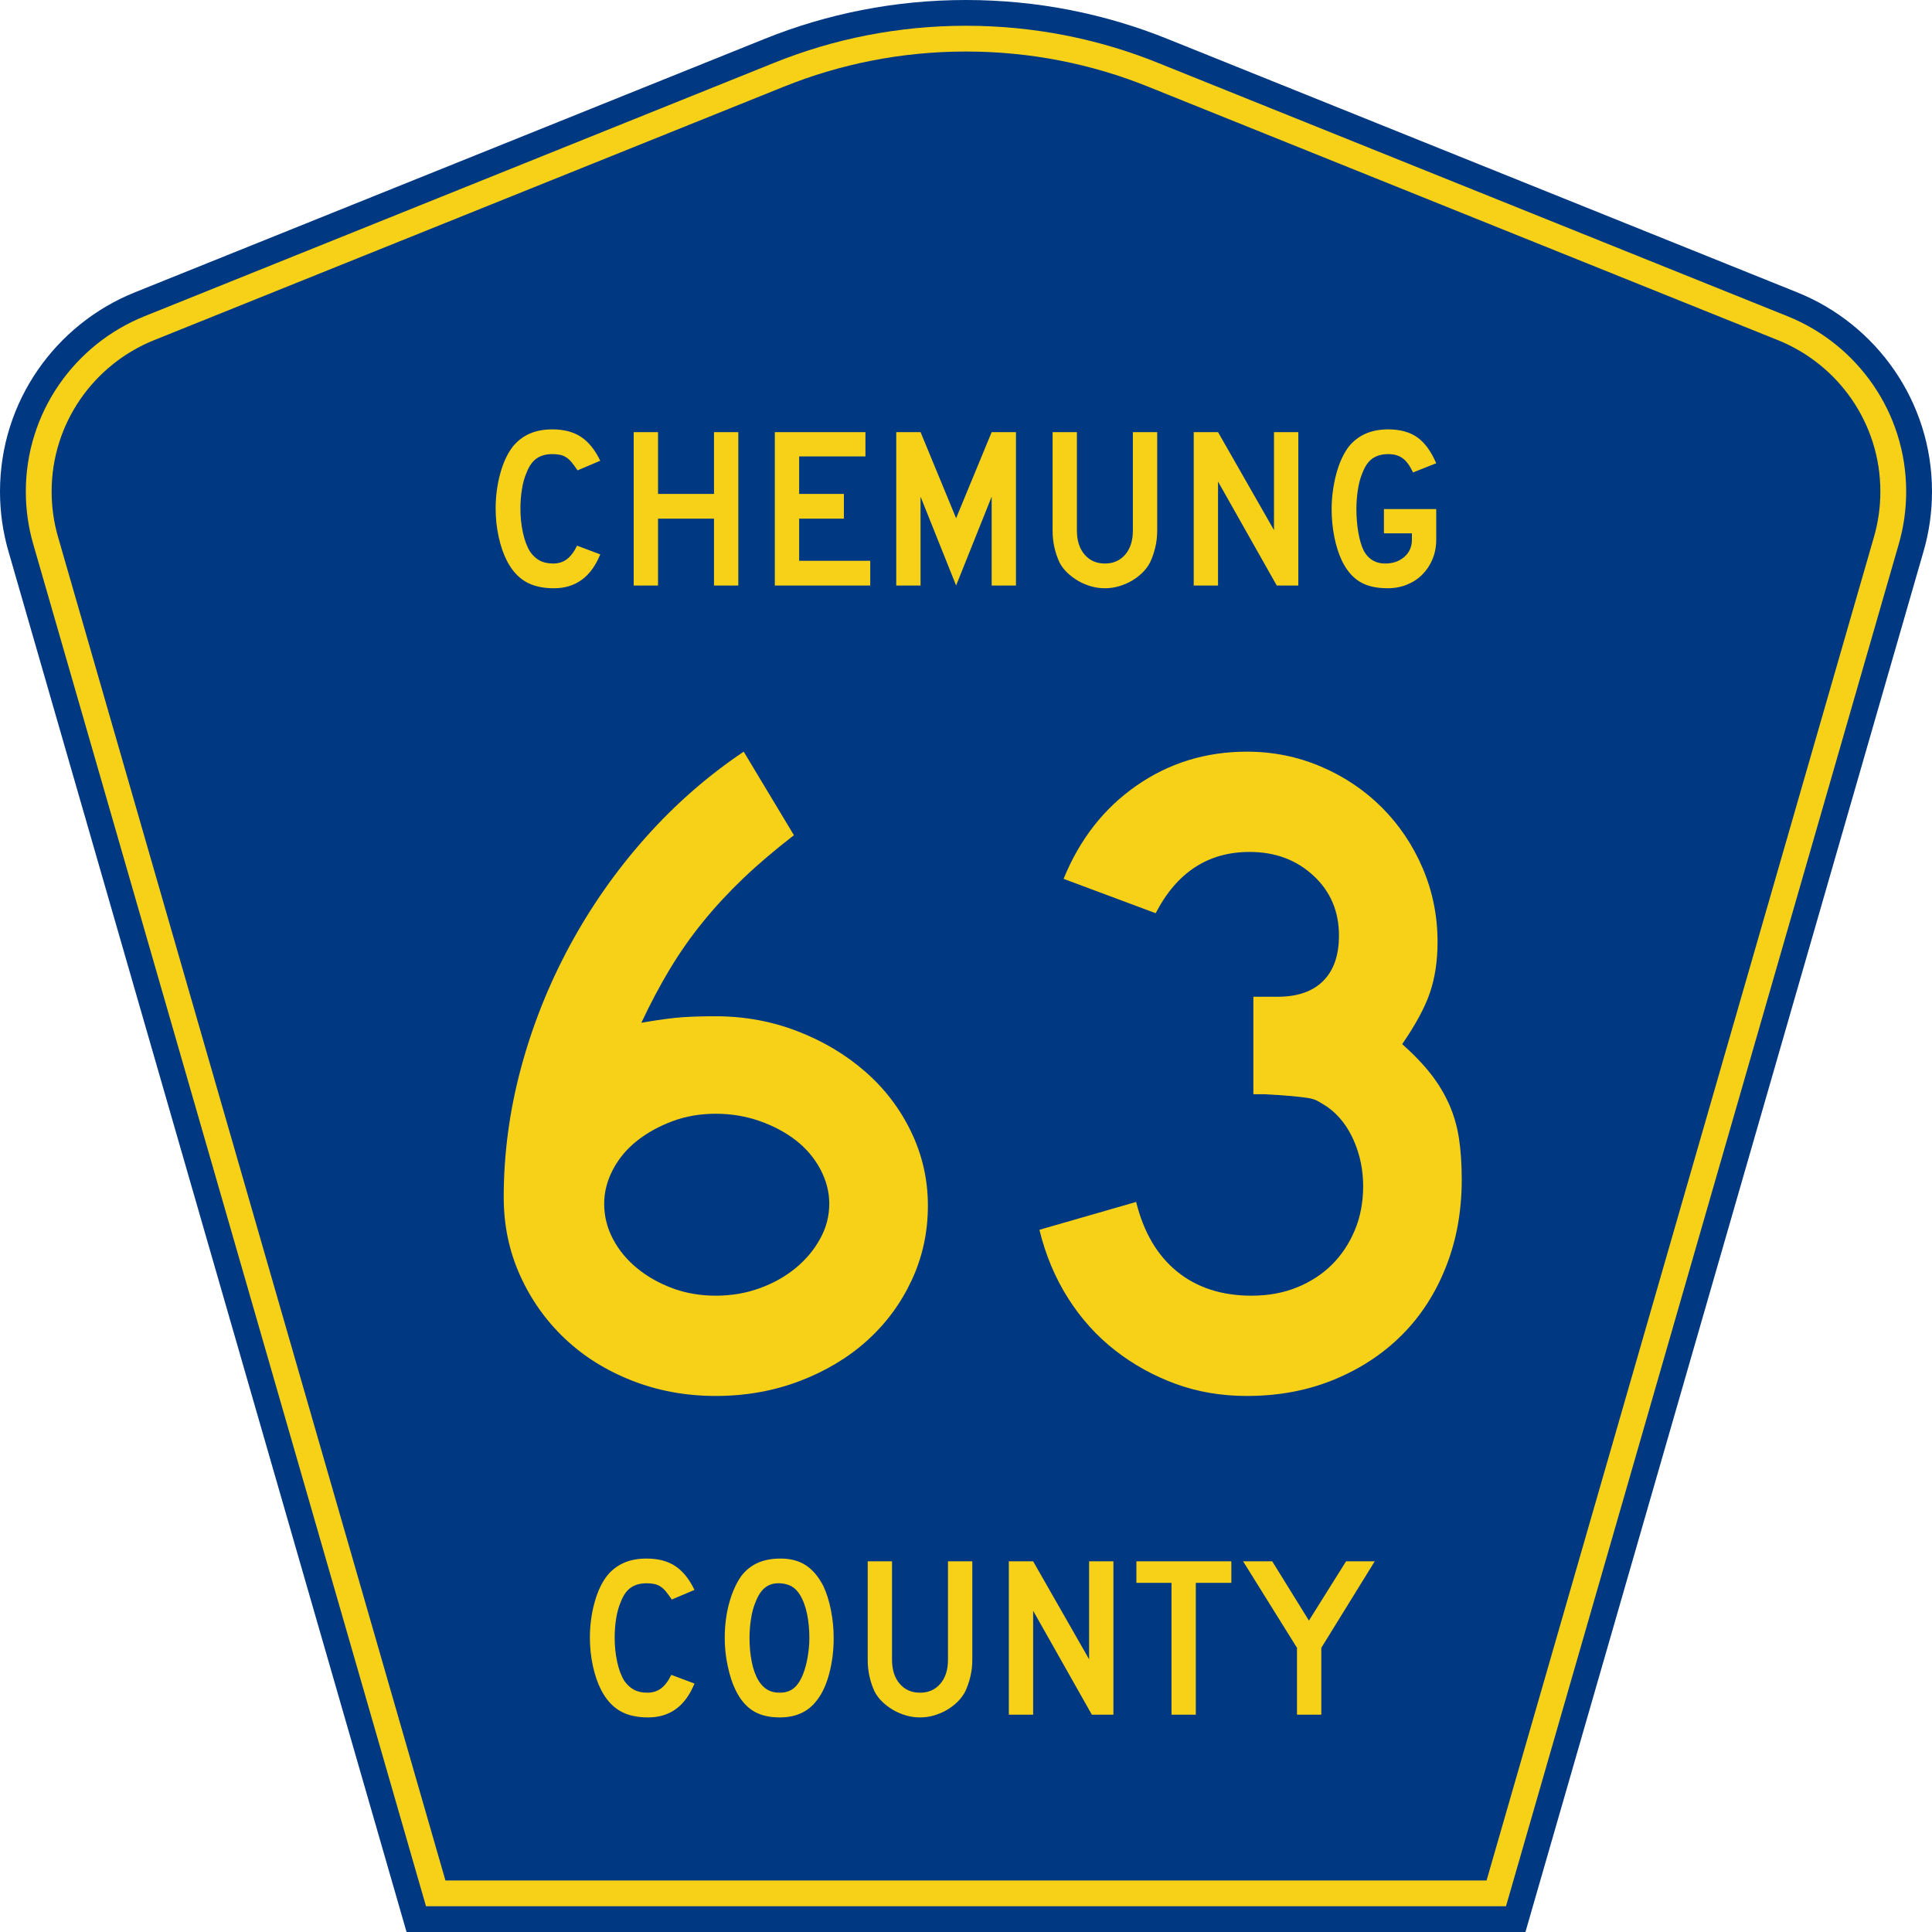
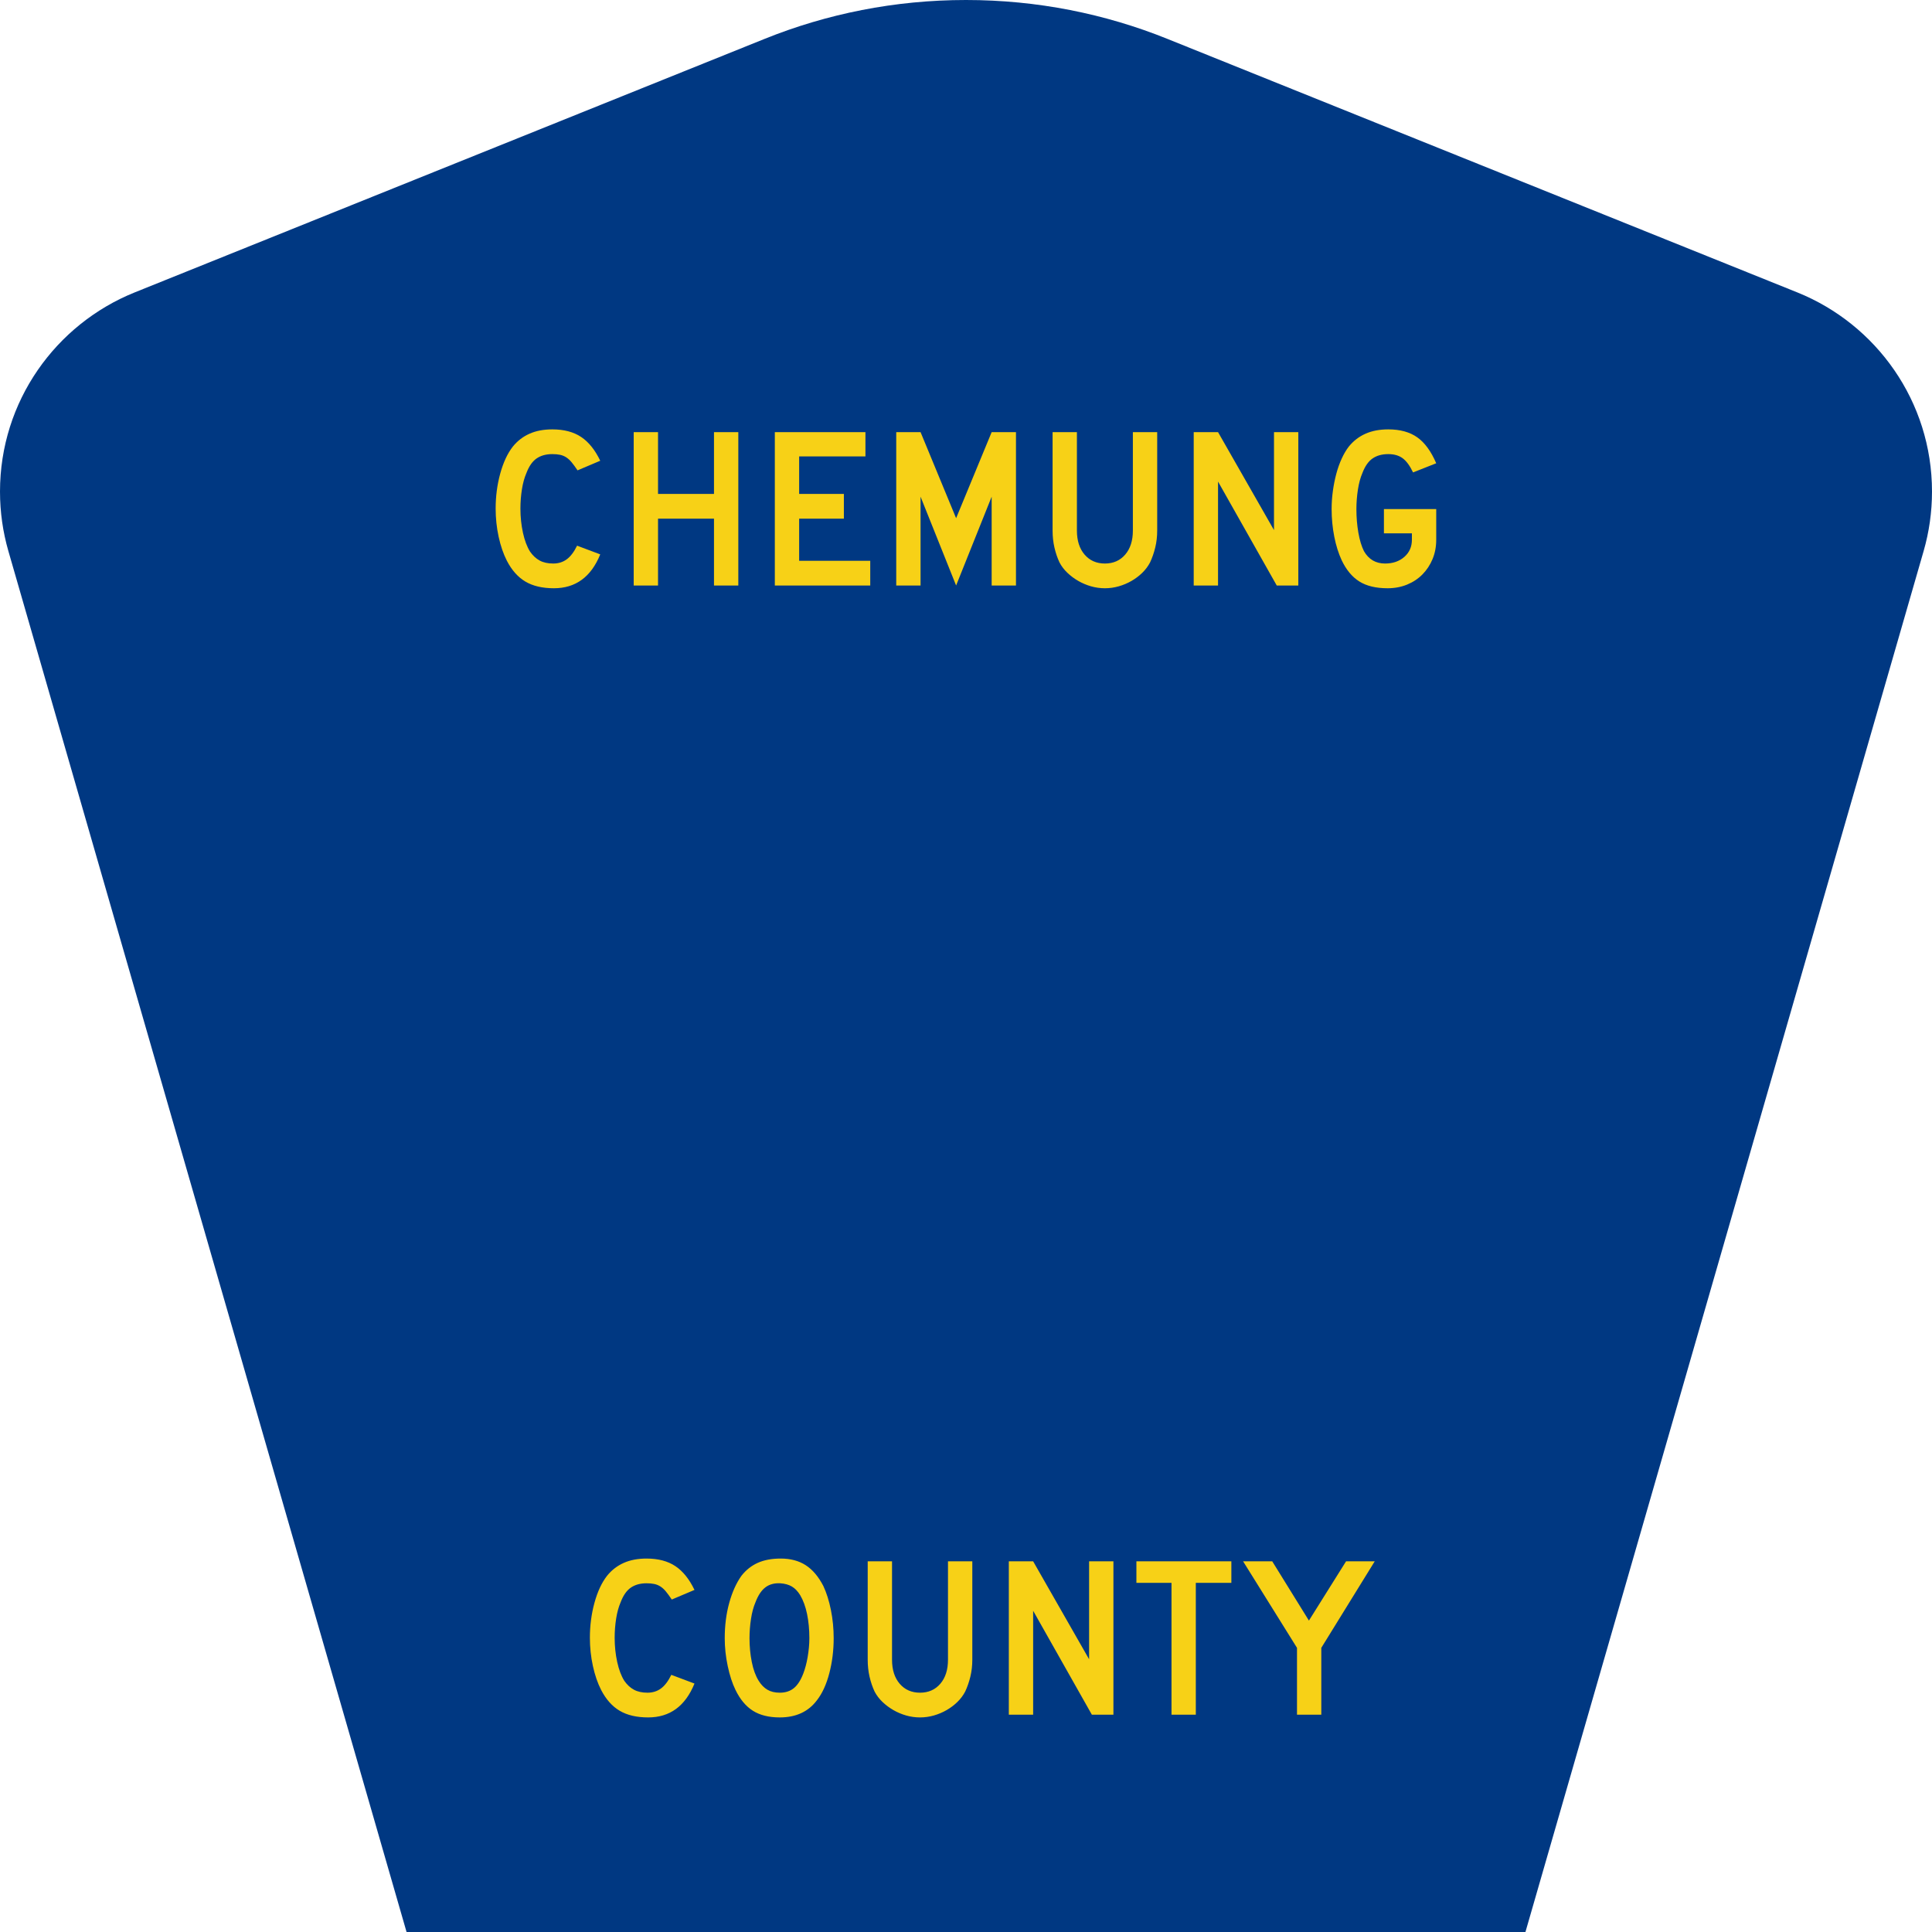
<svg xmlns="http://www.w3.org/2000/svg" xmlns:ns1="http://sodipodi.sourceforge.net/DTD/sodipodi-0.dtd" xmlns:ns2="http://www.inkscape.org/namespaces/inkscape" version="1.0" id="Layer_1" width="450" height="450" viewBox="0 0 448.949 450" overflow="visible" enable-background="new 0 0 448.949 450" xml:space="preserve" ns1:version="0.32" ns2:version="0.45.1" ns1:docname="Chemung County Route 63 NY.svg" ns1:docbase="C:\Users\Emil\Desktop\Matté's Work\Pix\svg" ns2:output_extension="org.inkscape.output.svg.inkscape">
  <defs id="defs52" />
  <ns1:namedview ns2:window-height="1000" ns2:window-width="1680" ns2:pageshadow="2" ns2:pageopacity="0.0" borderopacity="1.0" bordercolor="#666666" pagecolor="#ffffff" id="base" ns2:zoom="1.7800019" ns2:cx="224.47461" ns2:cy="224.99976" ns2:window-x="-8" ns2:window-y="-8" ns2:current-layer="Layer_1" />
  <g id="g3">
    <path clip-rule="evenodd" d="M 94.17,450 L 1.421,128.337 C 0.154,123.941 -0.525,119.296 -0.525,114.494 C -0.525,93.492 12.453,75.515 30.845,68.109 L 177.585,9.048 C 192.068,3.213 207.895,0 224.475,0 C 241.053,0 256.88,3.213 271.364,9.048 L 418.104,68.109 C 436.496,75.515 449.474,93.492 449.474,114.494 C 449.474,119.296 448.796,123.941 447.528,128.337 L 354.779,450 L 94.17,450 L 94.17,450 z " id="path5" style="fill:#003882;fill-rule:evenodd" />
-     <path clip-rule="evenodd" d="M 7.2,126.679 C 6.087,122.816 5.489,118.73 5.489,114.494 C 5.489,96.021 16.9,80.194 33.095,73.673 L 179.836,14.612 C 193.616,9.06 208.68,6 224.475,6 C 240.269,6 255.333,9.06 269.113,14.612 L 415.854,73.673 C 432.05,80.194 443.46,96.021 443.46,114.494 C 443.46,118.73 442.862,122.816 441.748,126.679 L 350.251,444 L 98.698,444 L 7.2,126.679 z " id="path7" style="fill:#f7d117;fill-rule:evenodd" />
    <path clip-rule="evenodd" d="M 11.503,114.494 C 11.503,98.549 21.348,84.874 35.346,79.237 L 182.087,20.175 C 195.164,14.907 209.465,12 224.475,12 C 239.484,12 253.786,14.907 266.862,20.175 L 413.603,79.237 C 427.601,84.874 437.446,98.549 437.446,114.494 C 437.446,118.164 436.928,121.691 435.969,125.021 L 345.723,438 L 103.226,438 L 12.98,125.021 C 12.021,121.692 11.503,118.164 11.503,114.494 z " id="path9" style="fill:#003882;fill-rule:evenodd" />
  </g>
-   <path transform="scale(1.001,0.999)" style="font-size:216.454px;font-style:normal;font-variant:normal;font-weight:normal;font-stretch:normal;text-align:center;line-height:100%;writing-mode:lr-tb;text-anchor:middle;fill:#f7d117;fill-opacity:1;font-family:Roadgeek 2005 Series D" d="M 215.384,281.101 C 215.384,287.306 214.121,293.114 211.596,298.524 C 209.07,303.934 205.607,308.624 201.205,312.594 C 196.803,316.564 191.573,319.702 185.513,322.01 C 179.454,324.318 172.96,325.471 166.033,325.471 C 159.106,325.471 152.612,324.281 146.55,321.901 C 140.488,319.521 135.258,316.238 130.858,312.052 C 126.459,307.866 122.997,302.959 120.471,297.331 C 117.945,291.703 116.683,285.644 116.683,279.153 C 116.683,269.051 118.017,259.021 120.686,249.064 C 123.354,239.107 127.142,229.583 132.047,220.491 C 136.953,211.4 142.833,202.994 149.688,195.274 C 156.542,187.555 164.155,180.881 172.527,175.253 L 184.212,194.733 C 179.738,198.199 175.805,201.554 172.414,204.8 C 169.024,208.045 165.921,211.4 163.107,214.863 C 160.293,218.327 157.732,221.971 155.425,225.796 C 153.117,229.62 150.88,233.84 148.713,238.455 C 152.901,237.738 156.113,237.306 158.348,237.161 C 160.583,237.015 163.144,236.943 166.033,236.943 C 172.67,236.943 178.983,238.098 184.972,240.407 C 190.961,242.717 196.228,245.856 200.772,249.824 C 205.317,253.792 208.888,258.481 211.487,263.894 C 214.085,269.306 215.384,275.042 215.384,281.101 L 215.384,281.101 z M 192.436,280.665 C 192.436,277.926 191.751,275.258 190.382,272.659 C 189.012,270.061 187.137,267.824 184.757,265.948 C 182.377,264.072 179.563,262.557 176.315,261.403 C 173.067,260.25 169.64,259.673 166.033,259.673 C 162.427,259.673 159.072,260.25 155.97,261.403 C 152.867,262.557 150.125,264.072 147.742,265.948 C 145.36,267.824 143.484,270.061 142.114,272.659 C 140.745,275.258 140.06,277.926 140.06,280.665 C 140.06,283.554 140.745,286.297 142.114,288.893 C 143.484,291.489 145.36,293.761 147.742,295.71 C 150.125,297.658 152.867,299.21 155.97,300.363 C 159.072,301.517 162.427,302.094 166.033,302.094 C 169.64,302.094 173.031,301.517 176.206,300.363 C 179.381,299.21 182.159,297.658 184.539,295.71 C 186.919,293.761 188.83,291.489 190.273,288.893 C 191.715,286.297 192.436,283.554 192.436,280.665 L 192.436,280.665 z M 339.603,275.037 C 339.603,282.396 338.377,289.178 335.924,295.383 C 333.471,301.588 330.044,306.891 325.642,311.292 C 321.24,315.694 315.974,319.158 309.841,321.683 C 303.709,324.209 296.964,325.471 289.605,325.471 C 283.686,325.471 278.166,324.533 273.045,322.657 C 267.923,320.781 263.233,318.184 258.975,314.866 C 254.716,311.548 251.072,307.507 248.042,302.745 C 245.013,297.982 242.775,292.644 241.331,286.729 L 263.843,280.236 C 265.578,287.304 268.754,292.714 273.372,296.466 C 277.989,300.218 283.761,302.094 290.688,302.094 C 294.581,302.094 298.115,301.445 301.29,300.145 C 304.465,298.846 307.172,297.079 309.409,294.844 C 311.646,292.61 313.414,289.941 314.713,286.838 C 316.012,283.736 316.662,280.309 316.662,276.557 C 316.662,272.805 315.939,269.269 314.495,265.948 C 313.051,262.628 311.031,260.029 308.438,258.153 C 307.57,257.577 306.812,257.108 306.162,256.746 C 305.512,256.385 304.719,256.133 303.781,255.99 C 302.843,255.847 301.616,255.703 300.101,255.557 C 298.586,255.412 296.457,255.269 293.714,255.128 L 291.118,255.128 L 291.118,231.751 L 291.118,232.398 L 291.765,232.398 L 292.201,232.398 L 296.746,232.398 C 301.365,232.398 304.901,231.172 307.354,228.719 C 309.807,226.266 311.034,222.73 311.034,218.11 C 311.034,212.482 309.05,207.828 305.082,204.149 C 301.114,200.47 296.171,198.63 290.252,198.63 C 280.586,198.63 273.298,203.393 268.388,212.918 L 246.959,204.905 C 250.711,195.671 256.375,188.42 263.952,183.153 C 271.529,177.886 280.08,175.253 289.605,175.253 C 295.665,175.253 301.4,176.408 306.813,178.717 C 312.225,181.027 316.951,184.202 320.992,188.243 C 325.032,192.283 328.206,197.008 330.514,202.418 C 332.821,207.828 333.975,213.565 333.975,219.629 C 333.975,223.958 333.398,227.854 332.244,231.318 C 331.091,234.782 328.926,238.821 325.751,243.436 C 328.495,245.889 330.732,248.234 332.462,250.471 C 334.193,252.708 335.6,255.053 336.683,257.506 C 337.767,259.959 338.524,262.592 338.956,265.406 C 339.387,268.22 339.603,271.431 339.603,275.037 L 339.603,275.037 z " id="text1361" />
  <path transform="scale(1.001,0.999)" style="font-size:53.373px;font-style:normal;font-variant:normal;font-weight:normal;font-stretch:normal;text-align:center;line-height:100%;writing-mode:lr-tb;text-anchor:middle;fill:#f7d117;fill-opacity:1;font-family:Roadgeek 2005 Series D" d="M 139.144,129.254 C 137.01,134.52 133.416,137.152 128.363,137.152 C 125.694,137.152 123.488,136.637 121.744,135.605 C 120.001,134.573 118.56,132.954 117.421,130.748 C 116.603,129.146 115.963,127.278 115.5,125.143 C 115.038,123.008 114.806,120.82 114.806,118.579 C 114.806,115.733 115.162,113.011 115.873,110.413 C 116.585,107.815 117.563,105.716 118.809,104.115 C 119.876,102.798 121.166,101.801 122.679,101.125 C 124.191,100.449 125.961,100.111 127.989,100.111 C 130.694,100.111 132.927,100.699 134.688,101.873 C 136.449,103.047 137.935,104.897 139.144,107.423 L 133.861,109.666 C 133.362,108.919 132.908,108.296 132.499,107.798 C 132.089,107.299 131.662,106.908 131.218,106.623 C 130.773,106.339 130.293,106.143 129.777,106.036 C 129.261,105.929 128.665,105.876 127.989,105.876 C 126.53,105.876 125.312,106.214 124.334,106.89 C 123.355,107.566 122.564,108.704 121.959,110.306 C 121.496,111.374 121.149,112.637 120.918,114.096 C 120.687,115.555 120.571,117.049 120.571,118.579 C 120.571,120.536 120.767,122.413 121.158,124.21 C 121.55,126.007 122.101,127.475 122.812,128.613 C 123.453,129.538 124.2,130.232 125.054,130.694 C 125.908,131.157 126.958,131.388 128.202,131.388 C 129.413,131.388 130.463,131.059 131.352,130.401 C 132.241,129.743 133.042,128.684 133.753,127.225 L 139.144,129.254 L 139.144,129.254 z M 165.611,136.512 L 165.611,120.928 L 152.589,120.928 L 152.589,136.512 L 146.93,136.512 L 146.93,100.751 L 152.589,100.751 L 152.589,115.163 L 165.611,115.163 L 165.611,100.751 L 171.27,100.751 L 171.27,136.512 L 165.611,136.512 z M 179.767,136.512 L 179.767,100.751 L 200.851,100.751 L 200.851,106.41 L 185.426,106.41 L 185.426,115.163 L 195.834,115.163 L 195.834,120.928 L 185.426,120.928 L 185.426,130.748 L 201.971,130.748 L 201.971,136.512 L 179.767,136.512 z M 230.222,136.512 L 230.222,115.803 L 221.949,136.512 L 213.676,115.803 L 213.676,136.512 L 208.018,136.512 L 208.018,100.751 L 213.676,100.751 L 221.949,120.82 L 230.222,100.751 L 235.879,100.751 L 235.879,136.512 L 230.222,136.512 z M 268.739,123.703 C 268.739,125.091 268.587,126.407 268.285,127.652 C 267.983,128.897 267.582,130.053 267.084,131.121 C 266.621,132.011 266.016,132.821 265.269,133.55 C 264.522,134.279 263.686,134.911 262.761,135.445 C 261.836,135.978 260.848,136.396 259.798,136.699 C 258.748,137.001 257.672,137.152 256.57,137.152 C 255.466,137.152 254.39,137.001 253.34,136.699 C 252.29,136.396 251.302,135.978 250.377,135.445 C 249.452,134.911 248.607,134.279 247.842,133.55 C 247.077,132.821 246.463,132.011 246,131.121 C 245.503,130.053 245.112,128.897 244.827,127.652 C 244.542,126.407 244.399,125.091 244.399,123.703 L 244.399,100.751 L 250.058,100.751 L 250.058,123.703 C 250.058,126.051 250.654,127.919 251.845,129.306 C 253.037,130.694 254.612,131.388 256.57,131.388 C 258.526,131.388 260.101,130.694 261.293,129.306 C 262.484,127.919 263.08,126.051 263.08,123.703 L 263.08,100.751 L 268.739,100.751 L 268.739,123.703 L 268.739,123.703 z M 296.557,136.512 L 282.895,112.28 L 282.895,136.512 L 277.236,136.512 L 277.236,100.751 L 282.895,100.751 L 295.917,123.596 L 295.917,100.751 L 301.576,100.751 L 301.576,136.512 L 296.557,136.512 z M 333.665,125.837 C 333.665,127.475 333.381,128.978 332.811,130.348 C 332.241,131.718 331.459,132.91 330.462,133.924 C 329.466,134.938 328.274,135.73 326.886,136.299 C 325.498,136.868 323.986,137.152 322.35,137.152 C 319.646,137.152 317.458,136.628 315.786,135.578 C 314.113,134.529 312.743,132.883 311.675,130.642 C 310.927,129.04 310.35,127.199 309.941,125.117 C 309.532,123.035 309.327,120.891 309.327,118.685 C 309.327,117.262 309.425,115.848 309.621,114.443 C 309.816,113.037 310.083,111.703 310.421,110.44 C 310.759,109.177 311.178,108.003 311.675,106.917 C 312.173,105.832 312.725,104.898 313.329,104.115 C 314.397,102.798 315.687,101.801 317.2,101.125 C 318.712,100.449 320.482,100.111 322.51,100.111 C 325.25,100.111 327.492,100.725 329.236,101.953 C 330.979,103.18 332.456,105.2 333.665,108.011 L 328.274,110.147 C 327.527,108.581 326.718,107.477 325.846,106.837 C 324.975,106.196 323.863,105.876 322.51,105.876 C 321.051,105.876 319.833,106.214 318.854,106.89 C 317.876,107.566 317.084,108.704 316.48,110.306 C 316.017,111.374 315.67,112.663 315.439,114.175 C 315.207,115.688 315.092,117.191 315.092,118.685 C 315.092,120.607 315.243,122.44 315.545,124.183 C 315.848,125.926 316.284,127.368 316.853,128.507 C 317.956,130.428 319.593,131.388 321.764,131.388 C 323.578,131.388 325.072,130.872 326.246,129.841 C 327.42,128.809 328.007,127.475 328.007,125.837 L 328.007,124.343 L 321.496,124.343 L 321.496,118.685 L 333.665,118.685 L 333.665,125.837 L 333.665,125.837 z " id="text1375" />
  <path transform="scale(1.001,0.999)" style="font-size:53.37px;font-style:normal;font-variant:normal;font-weight:normal;font-stretch:normal;text-align:center;line-height:125%;writing-mode:lr-tb;text-anchor:middle;fill:#f7d117;fill-opacity:1;font-family:Roadgeek 2005 Series D" d="M 161.072,392.523 C 158.937,397.788 155.343,400.42 150.291,400.42 C 147.622,400.42 145.416,399.905 143.673,398.873 C 141.929,397.841 140.488,396.223 139.349,394.016 C 138.532,392.415 137.892,390.546 137.429,388.412 C 136.966,386.277 136.735,384.089 136.735,381.848 C 136.735,379.002 137.091,376.28 137.802,373.682 C 138.513,371.084 139.491,368.985 140.737,367.385 C 141.804,366.068 143.094,365.071 144.607,364.395 C 146.119,363.719 147.889,363.381 149.916,363.381 C 152.621,363.381 154.854,363.969 156.615,365.143 C 158.377,366.317 159.862,368.167 161.072,370.693 L 155.788,372.935 C 155.29,372.188 154.836,371.566 154.426,371.067 C 154.017,370.569 153.59,370.178 153.145,369.893 C 152.701,369.609 152.221,369.413 151.705,369.306 C 151.189,369.199 150.593,369.145 149.916,369.145 C 148.458,369.145 147.24,369.483 146.262,370.159 C 145.283,370.835 144.492,371.974 143.887,373.576 C 143.424,374.643 143.077,375.906 142.846,377.365 C 142.615,378.824 142.499,380.318 142.499,381.848 C 142.499,383.805 142.695,385.681 143.086,387.478 C 143.478,389.275 144.029,390.743 144.74,391.881 C 145.381,392.806 146.128,393.5 146.982,393.962 C 147.836,394.425 148.885,394.656 150.13,394.656 C 151.34,394.656 152.39,394.327 153.28,393.669 C 154.169,393.011 154.969,391.953 155.68,390.493 L 161.072,392.523 L 161.072,392.523 z M 193.461,381.954 C 193.46,384.801 193.123,387.523 192.447,390.12 C 191.771,392.717 190.81,394.817 189.565,396.419 C 187.572,399.086 184.69,400.42 180.919,400.42 C 178.393,400.42 176.311,399.905 174.675,398.873 C 173.038,397.841 171.687,396.223 170.619,394.016 C 169.872,392.486 169.267,390.627 168.805,388.439 C 168.342,386.251 168.111,384.09 168.111,381.954 C 168.111,379.001 168.458,376.262 169.152,373.736 C 169.846,371.21 170.797,369.093 172.007,367.385 C 173.074,366.033 174.346,365.028 175.823,364.369 C 177.3,363.711 179.07,363.381 181.133,363.381 C 183.41,363.381 185.349,363.897 186.95,364.929 C 188.551,365.962 189.921,367.58 191.06,369.786 C 191.807,371.387 192.394,373.255 192.82,375.39 C 193.247,377.525 193.46,379.713 193.461,381.954 L 193.461,381.954 z M 187.804,381.954 C 187.804,379.927 187.626,378.05 187.271,376.324 C 186.915,374.598 186.381,373.13 185.669,371.921 C 185.1,370.996 184.451,370.32 183.722,369.893 C 182.992,369.466 182.094,369.217 181.027,369.145 C 179.639,369.075 178.483,369.395 177.558,370.106 C 176.632,370.818 175.868,371.974 175.263,373.576 C 174.8,374.643 174.453,375.933 174.222,377.445 C 173.991,378.957 173.875,380.46 173.875,381.954 C 173.875,383.876 174.053,385.726 174.408,387.505 C 174.764,389.284 175.297,390.743 176.009,391.881 C 176.579,392.806 177.255,393.5 178.037,393.962 C 178.82,394.425 179.78,394.656 180.919,394.656 C 182.235,394.656 183.329,394.301 184.201,393.589 C 185.073,392.878 185.811,391.722 186.416,390.12 C 186.594,389.658 186.772,389.097 186.95,388.439 C 187.129,387.781 187.28,387.088 187.404,386.358 C 187.528,385.628 187.626,384.89 187.697,384.143 C 187.768,383.396 187.804,382.666 187.804,381.954 L 187.804,381.954 z M 225.718,386.972 C 225.718,388.36 225.566,389.676 225.264,390.921 C 224.962,392.166 224.561,393.322 224.063,394.389 C 223.6,395.279 222.995,396.089 222.248,396.818 C 221.501,397.548 220.665,398.179 219.74,398.713 C 218.815,399.246 217.827,399.664 216.777,399.967 C 215.727,400.269 214.651,400.42 213.549,400.42 C 212.446,400.42 211.369,400.269 210.32,399.967 C 209.27,399.664 208.282,399.246 207.357,398.713 C 206.432,398.179 205.587,397.548 204.822,396.818 C 204.057,396.089 203.443,395.279 202.98,394.389 C 202.483,393.322 202.092,392.166 201.807,390.921 C 201.522,389.676 201.379,388.36 201.379,386.972 L 201.379,364.021 L 207.038,364.021 L 207.038,386.972 C 207.038,389.319 207.633,391.187 208.825,392.575 C 210.017,393.962 211.592,394.656 213.549,394.656 C 215.506,394.656 217.08,393.962 218.272,392.575 C 219.463,391.187 220.059,389.319 220.059,386.972 L 220.059,364.021 L 225.718,364.021 L 225.718,386.972 L 225.718,386.972 z M 253.535,399.78 L 239.873,375.55 L 239.873,399.78 L 234.215,399.78 L 234.215,364.021 L 239.873,364.021 L 252.895,386.864 L 252.895,364.021 L 258.553,364.021 L 258.553,399.78 L 253.535,399.78 z M 277.725,369.04 L 277.725,399.78 L 272.068,399.78 L 272.068,369.04 L 263.901,369.04 L 263.901,364.021 L 285.997,364.021 L 285.997,369.04 L 277.725,369.04 z M 306.924,384.197 L 306.924,399.78 L 301.268,399.78 L 301.268,384.197 L 288.725,364.021 L 295.504,364.021 L 304.043,377.844 L 312.688,364.021 L 319.36,364.021 L 306.924,384.197 z " id="text1389" />
</svg>